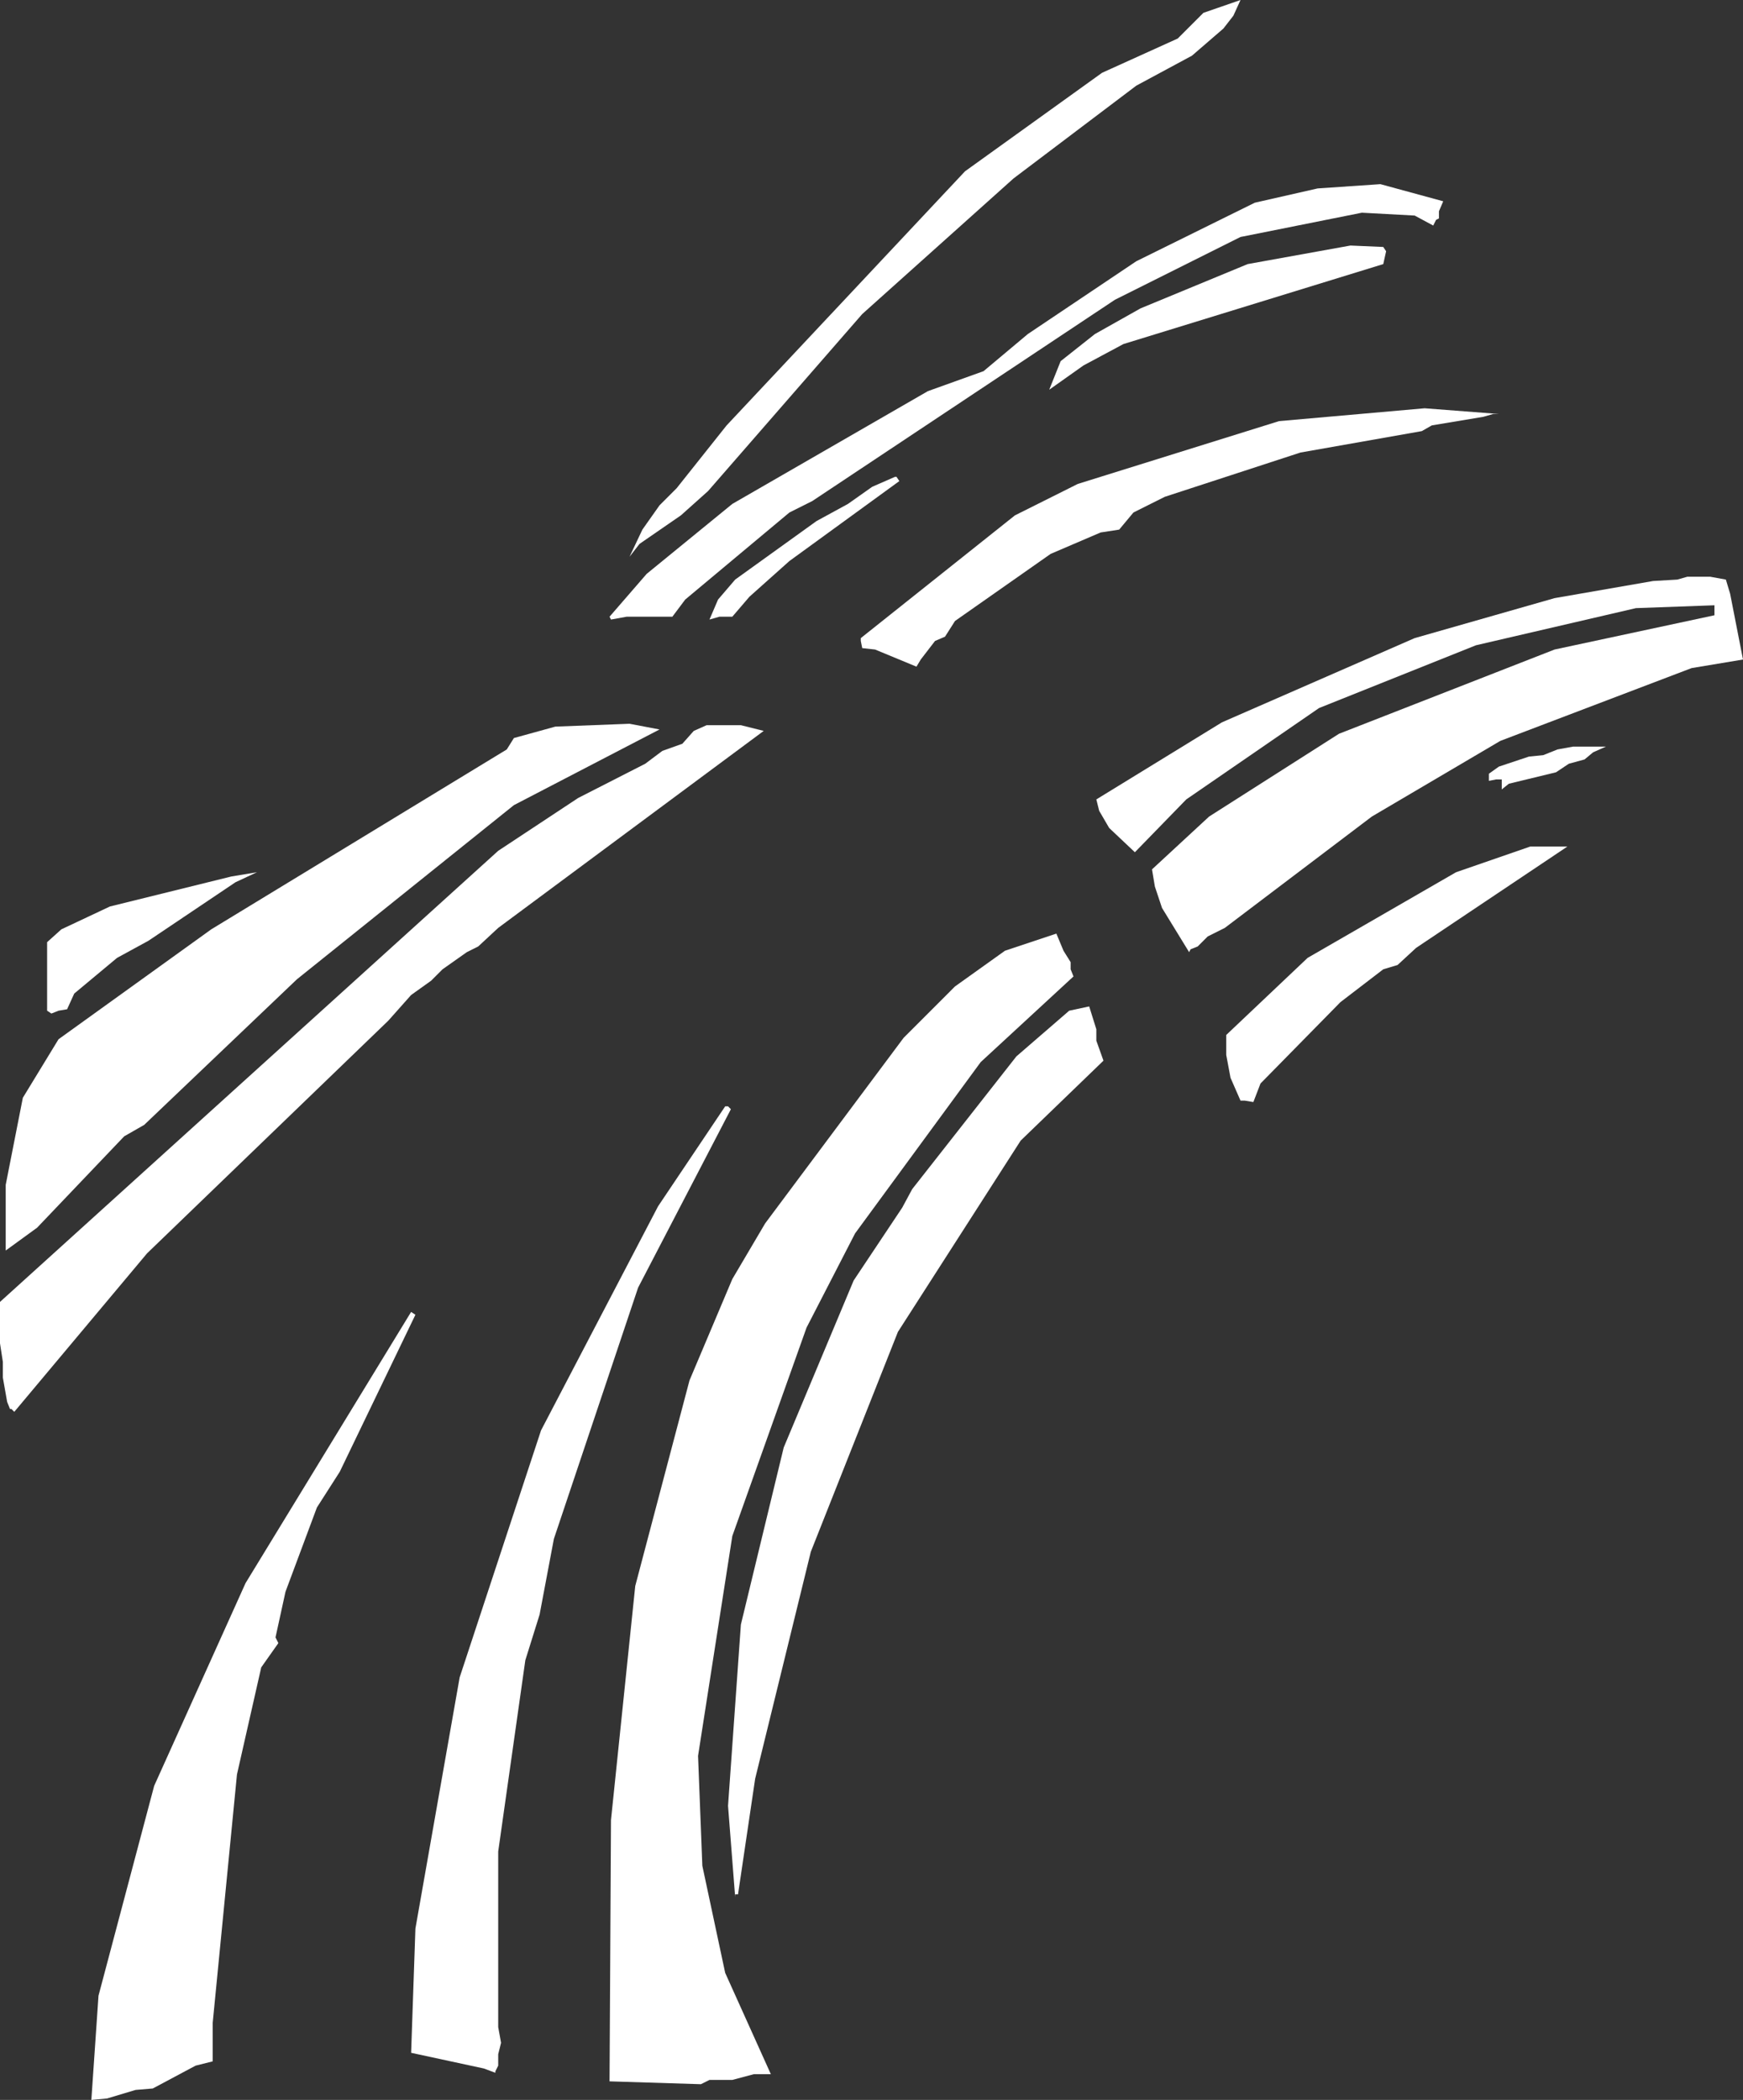
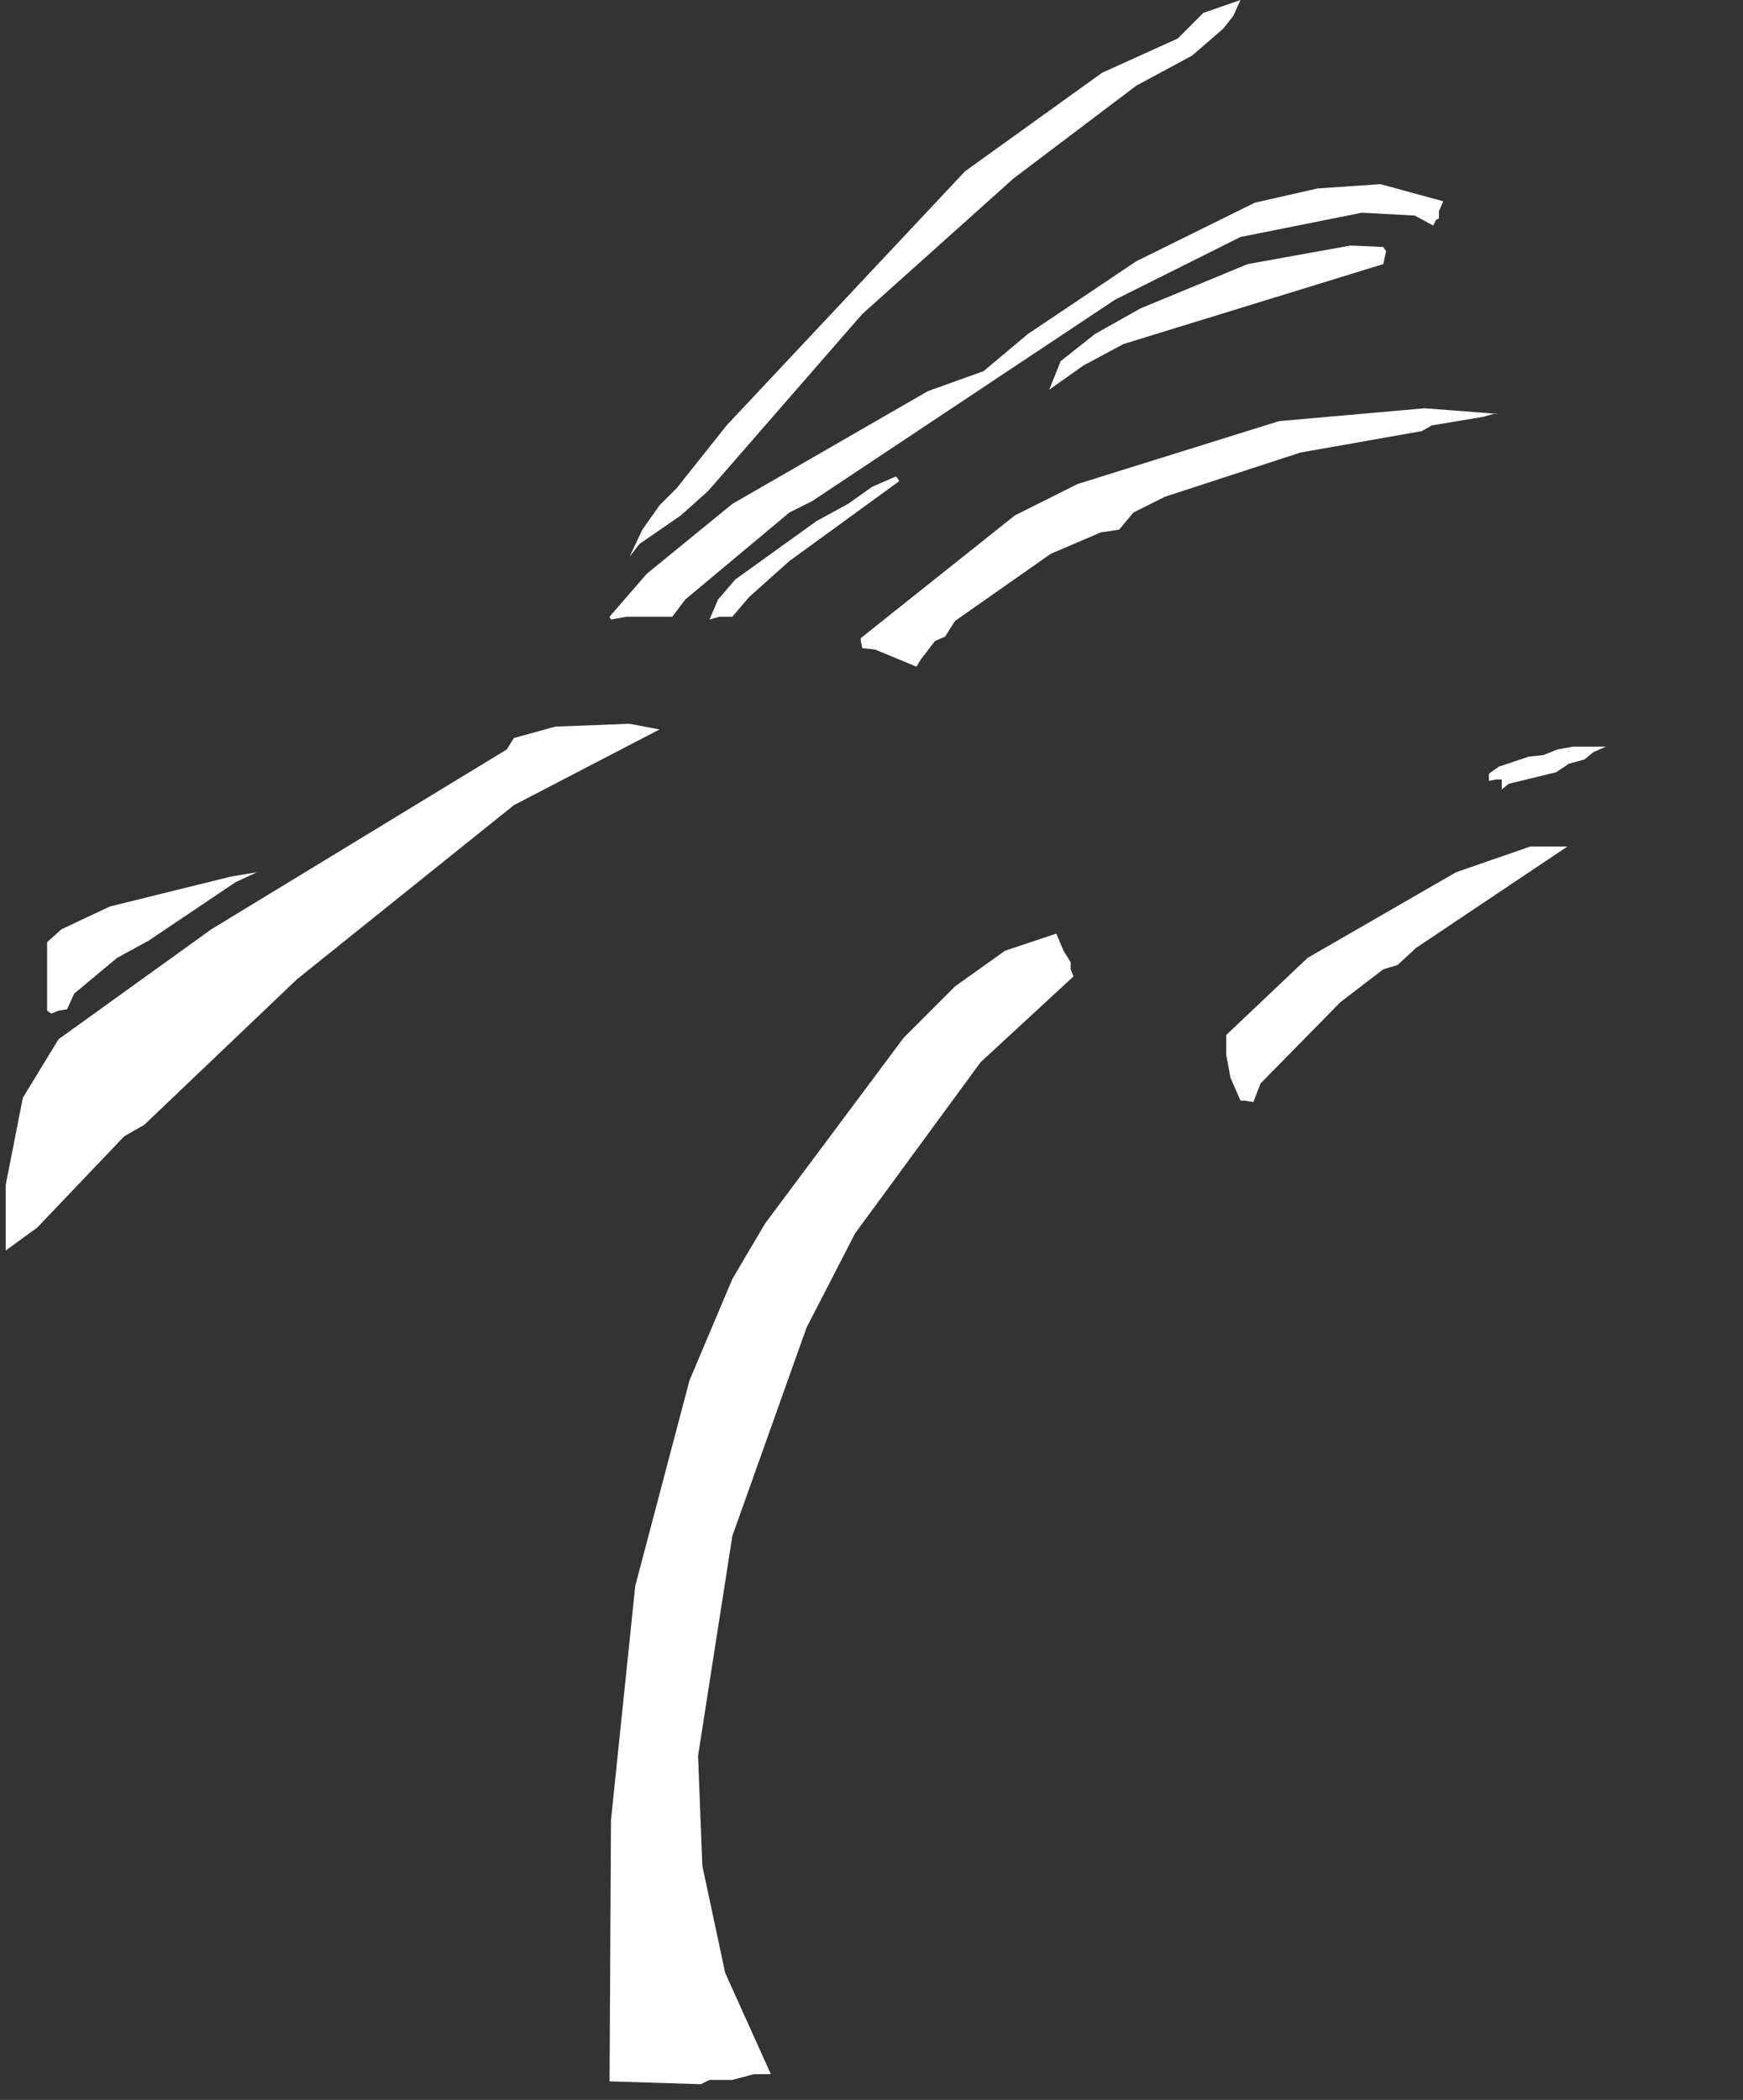
<svg xmlns="http://www.w3.org/2000/svg" height="73.55px" width="61.05px">
  <rect width="100%" height="100%" fill="#333333" stroke="none" />
  <g transform="matrix(1.0, 0.0, 0.0, 1.0, 30.5, 46.85)">
-     <path d="M29.55 -25.65 L26.8 -25.55 21.2 -24.25 15.7 -22.05 11.05 -18.85 9.25 -17.0 8.35 -17.85 8.0 -18.45 7.9 -18.85 12.3 -21.55 19.05 -24.5 23.95 -25.9 27.4 -26.5 28.25 -26.55 28.6 -26.65 29.4 -26.65 29.95 -26.55 30.1 -26.05 30.55 -23.75 28.75 -23.45 22.05 -20.9 17.55 -18.25 12.4 -14.35 11.8 -14.05 11.45 -13.7 11.2 -13.6 11.15 -13.5 10.2 -15.05 9.95 -15.8 9.85 -16.4 11.85 -18.25 16.4 -21.15 23.95 -24.1 29.55 -25.3 29.55 -25.65 M5.25 -6.9 L0.95 -0.2 -2.1 7.5 -4.05 15.45 -4.65 19.5 -4.75 19.5 -4.75 19.6 -5.0 16.4 -4.55 10.05 -3.05 3.85 -0.6 -2.0 1.1 -4.55 1.45 -5.2 5.1 -9.85 6.95 -11.45 7.65 -11.6 7.9 -10.8 7.9 -10.4 8.15 -9.7 5.25 -6.9 M-6.2 -21.25 L-5.75 -21.45 -4.55 -21.45 -3.75 -21.25 -13.05 -14.35 -13.75 -13.7 -14.15 -13.5 -15.0 -12.9 -15.4 -12.5 -16.1 -12.0 -16.9 -11.1 -25.35 -2.95 -30.0 2.6 -30.1 2.5 -30.15 2.5 -30.25 2.25 -30.4 1.4 -30.4 0.85 -30.5 0.2 -30.5 -1.25 -13.05 -17.05 -10.25 -18.9 -7.9 -20.1 -7.3 -20.55 -6.6 -20.8 -6.2 -21.25 M-15.95 -0.8 L-18.6 4.7 -19.4 5.95 -20.5 8.9 -20.85 10.5 -20.75 10.7 -21.35 11.55 -22.2 15.3 -23.05 24.0 -23.05 25.35 -23.65 25.5 -25.15 26.3 -25.75 26.35 -26.75 26.65 -27.3 26.7 -27.05 23.05 -25.1 15.7 -21.9 8.6 -16.1 -0.9 -15.95 -0.8 M-5.1 -8.1 L-5.0 -8.1 -4.9 -8.0 -8.15 -1.75 -11.1 7.05 -11.6 9.7 -12.1 11.3 -13.05 18.0 -13.05 24.15 -12.95 24.7 -13.05 25.1 -13.05 25.5 -13.15 25.7 -13.15 25.75 -13.55 25.6 -16.1 25.05 -15.95 20.7 -14.4 11.9 -11.55 3.25 -7.45 -4.6 -5.1 -8.1" fill="#ffffff" fill-rule="evenodd" stroke="none" />
    <path d="M21.8 -32.35 L21.45 -32.25 19.65 -31.95 19.3 -31.75 15.05 -31.0 10.3 -29.45 9.2 -28.9 8.7 -28.3 8.05 -28.2 6.3 -27.45 2.95 -25.1 2.6 -24.55 2.25 -24.4 1.75 -23.75 1.6 -23.5 0.15 -24.1 -0.3 -24.15 -0.35 -24.4 -0.35 -24.5 5.05 -28.8 7.25 -29.9 14.3 -32.1 19.4 -32.55 22.0 -32.35 21.8 -32.35 M12.95 -46.85 L12.7 -46.3 12.35 -45.85 11.25 -44.9 9.3 -43.85 5.0 -40.6 -0.3 -35.85 -5.7 -29.65 -6.65 -28.8 -8.1 -27.8 -8.45 -27.35 -8.0 -28.3 -7.4 -29.15 -6.8 -29.75 -5.05 -31.95 3.3 -40.85 8.1 -44.3 10.75 -45.5 11.65 -46.4 12.95 -46.85 M-0.8 -29.2 L0.05 -29.8 0.85 -30.15 0.9 -30.15 1.0 -30.0 -2.85 -27.2 -4.25 -25.95 -4.85 -25.25 -5.3 -25.25 -5.65 -25.15 -5.35 -25.85 -4.75 -26.55 -1.9 -28.6 -0.8 -29.2 M-2.85 -28.9 L-6.5 -25.85 -6.95 -25.25 -8.55 -25.25 -9.1 -25.15 -9.15 -25.25 -7.85 -26.75 -4.85 -29.2 2.0 -33.15 3.95 -33.85 5.5 -35.15 9.3 -37.7 13.45 -39.75 15.65 -40.25 17.85 -40.4 20.05 -39.8 19.9 -39.45 19.9 -39.2 19.8 -39.15 19.7 -38.95 19.05 -39.3 17.2 -39.4 12.95 -38.55 8.55 -36.35 -2.05 -29.3 -2.85 -28.9 M-7.4 -21.3 L-12.5 -18.65 -20.1 -12.55 -25.45 -7.45 -26.15 -7.05 -29.2 -3.85 -30.3 -3.05 -30.3 -5.35 -29.7 -8.4 -28.45 -10.45 -23.1 -14.3 -12.75 -20.6 -12.5 -21.0 -11.05 -21.4 -8.45 -21.5 -7.4 -21.3 M17.95 -37.6 L8.85 -34.8 7.45 -34.05 6.25 -33.2 6.65 -34.2 7.85 -35.15 9.45 -36.05 13.2 -37.6 16.8 -38.25 17.95 -38.2 18.05 -38.05 17.95 -37.6 M15.3 -13.3 L20.5 -16.3 23.1 -17.2 24.4 -17.2 19.1 -13.65 18.45 -13.05 17.95 -12.9 16.45 -11.75 13.65 -8.9 13.4 -8.25 13.1 -8.3 12.95 -8.3 12.6 -9.1 12.45 -9.9 12.45 -10.6 15.3 -13.3 M6.5 -14.15 L6.75 -13.55 7.0 -13.15 7.0 -12.9 7.1 -12.65 3.85 -9.65 -0.55 -3.65 -2.25 -0.35 -4.85 6.95 -6.05 14.65 -5.9 18.5 -5.1 22.25 -3.5 25.8 -4.1 25.8 -4.85 26.0 -5.65 26.0 -5.95 26.15 -9.15 26.05 -9.1 16.9 -8.25 8.7 -6.35 1.5 -4.85 -2.05 -3.7 -4.0 1.15 -10.5 2.95 -12.3 4.7 -13.55 6.5 -14.15 M-21.5 -16.3 L-22.25 -15.95 -25.3 -13.9 -26.4 -13.3 -27.9 -12.05 -28.15 -11.5 -28.45 -11.45 -28.7 -11.35 -28.85 -11.45 -28.85 -13.85 -28.35 -14.3 -26.65 -15.1 -22.4 -16.15 -21.5 -16.3 M25.3 -20.5 L25.0 -20.25 24.45 -20.1 24.0 -19.8 22.35 -19.4 22.1 -19.2 22.1 -19.55 21.9 -19.55 21.65 -19.5 21.65 -19.75 22.0 -20.0 23.05 -20.35 23.55 -20.4 24.05 -20.6 24.6 -20.7 25.75 -20.7 25.3 -20.5" fill="#ffffff" fill-rule="evenodd" stroke="none" />
  </g>
</svg>